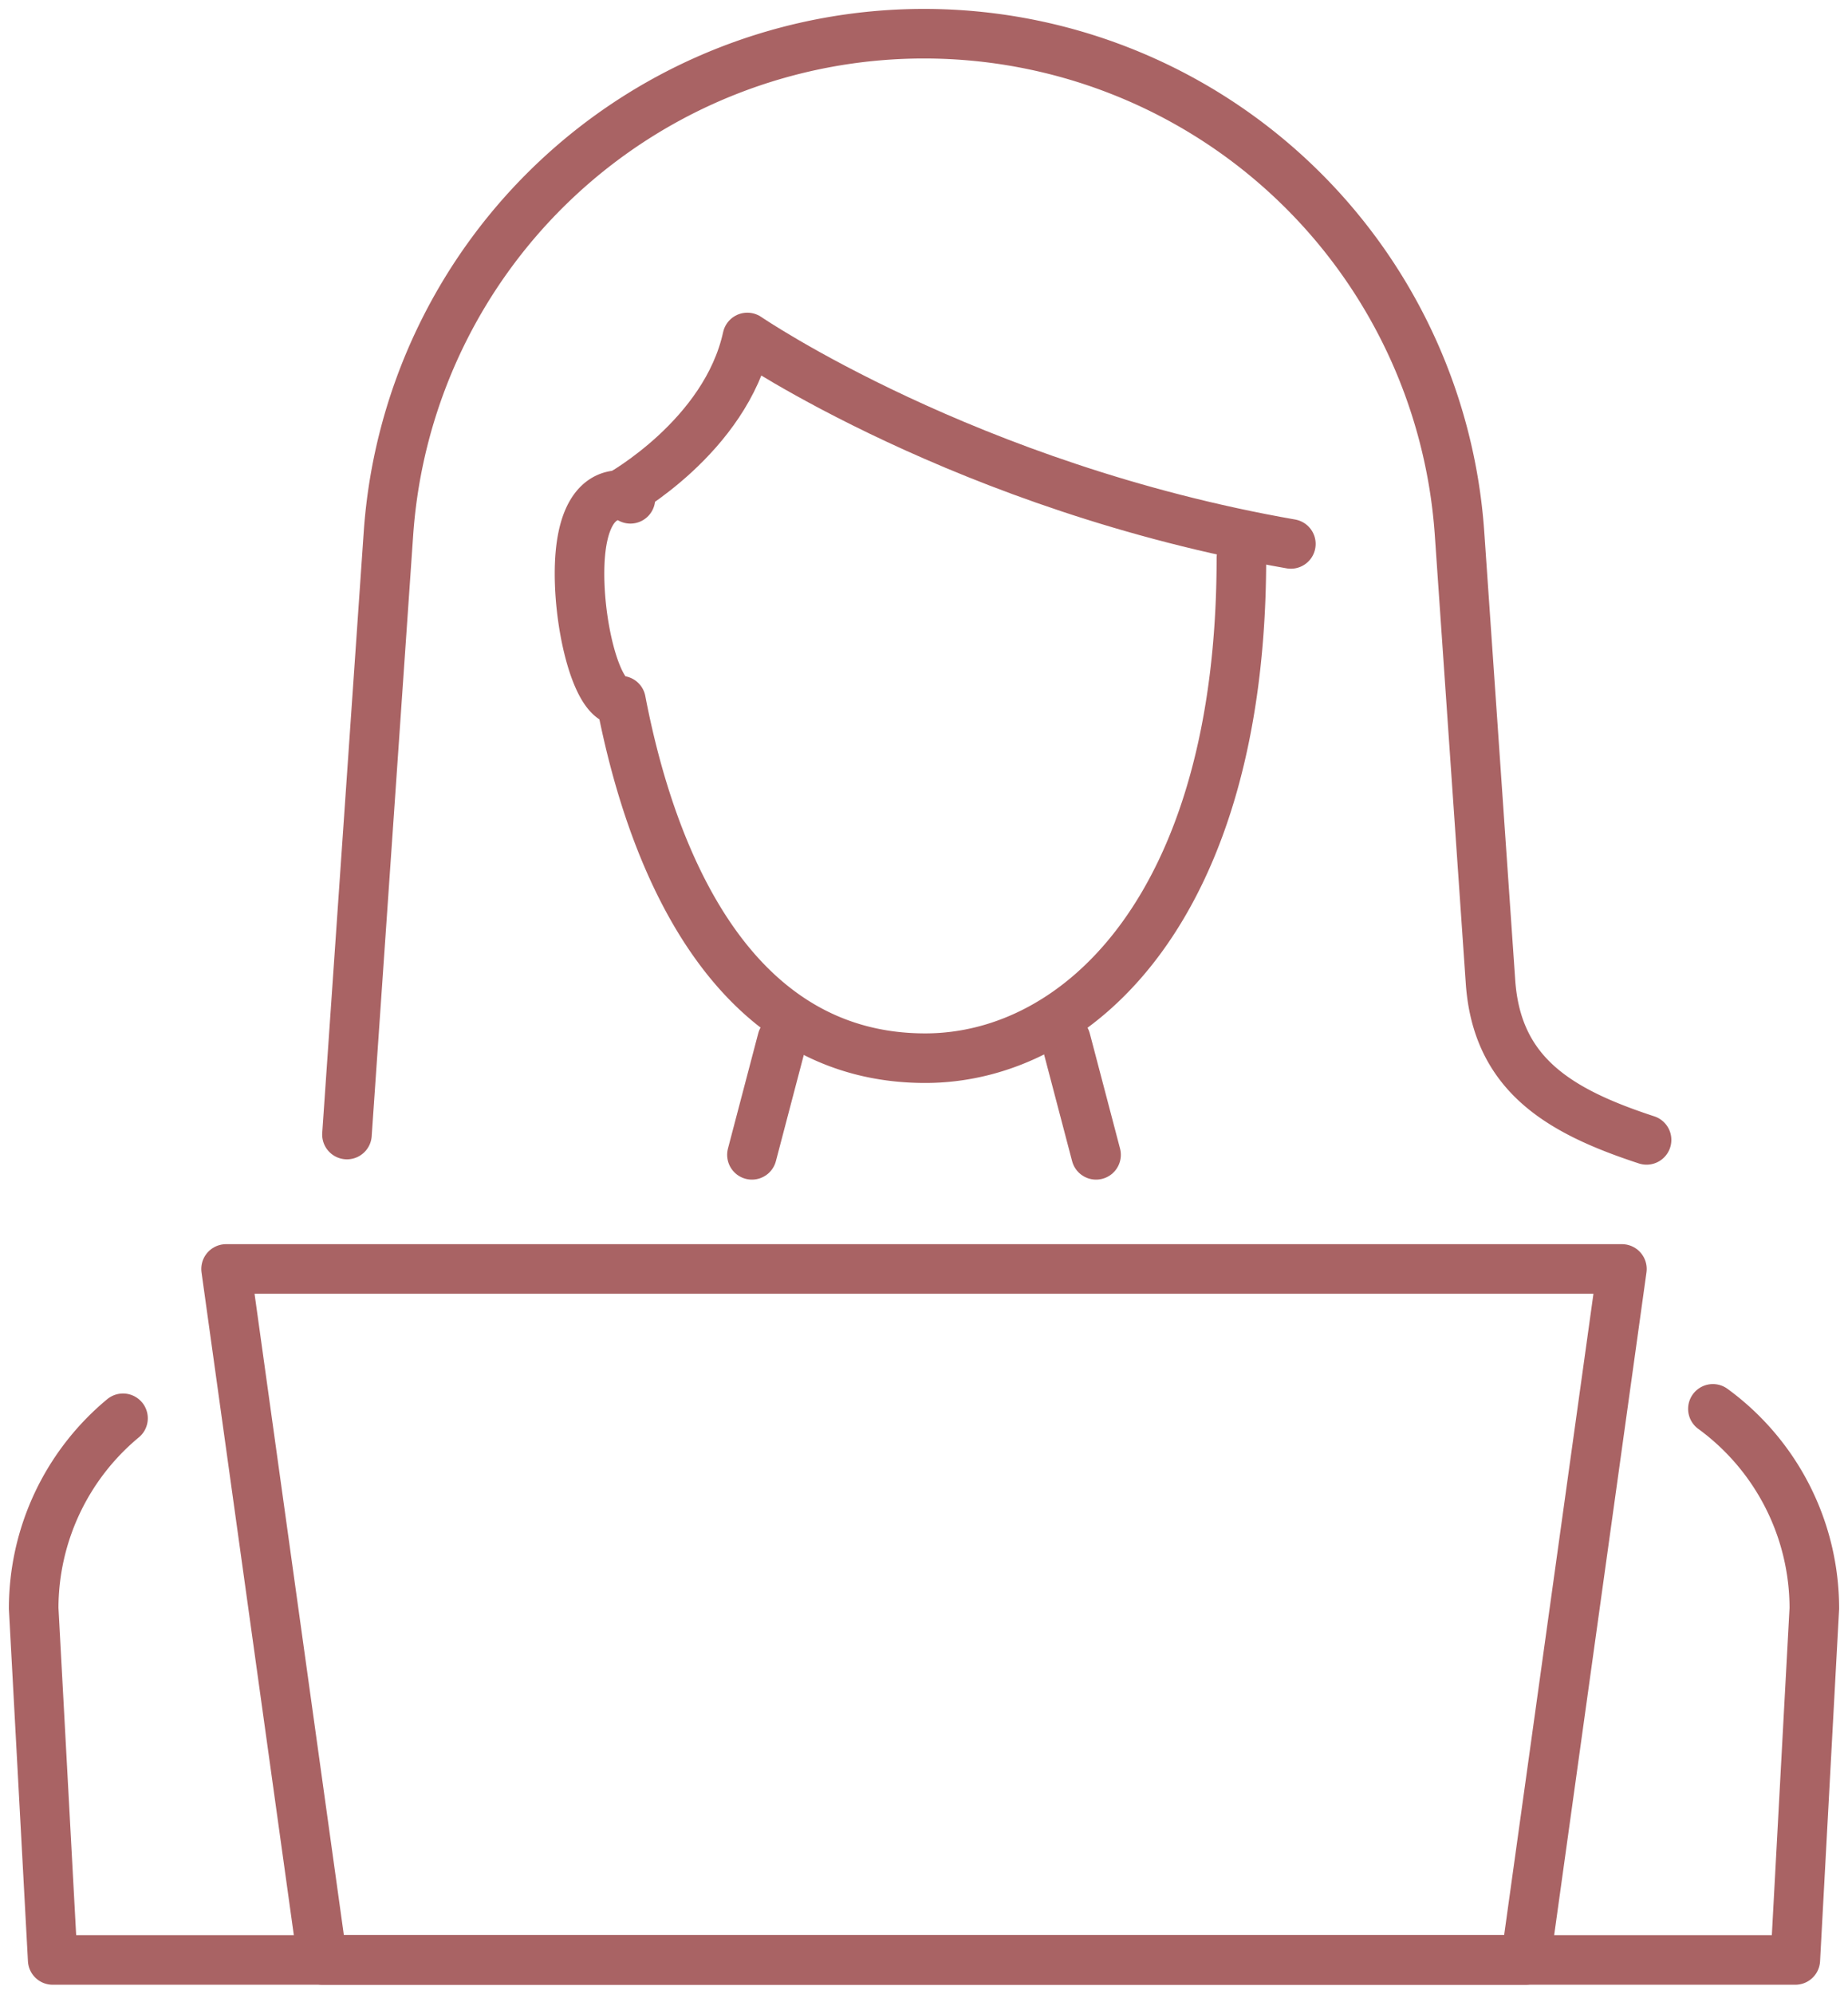
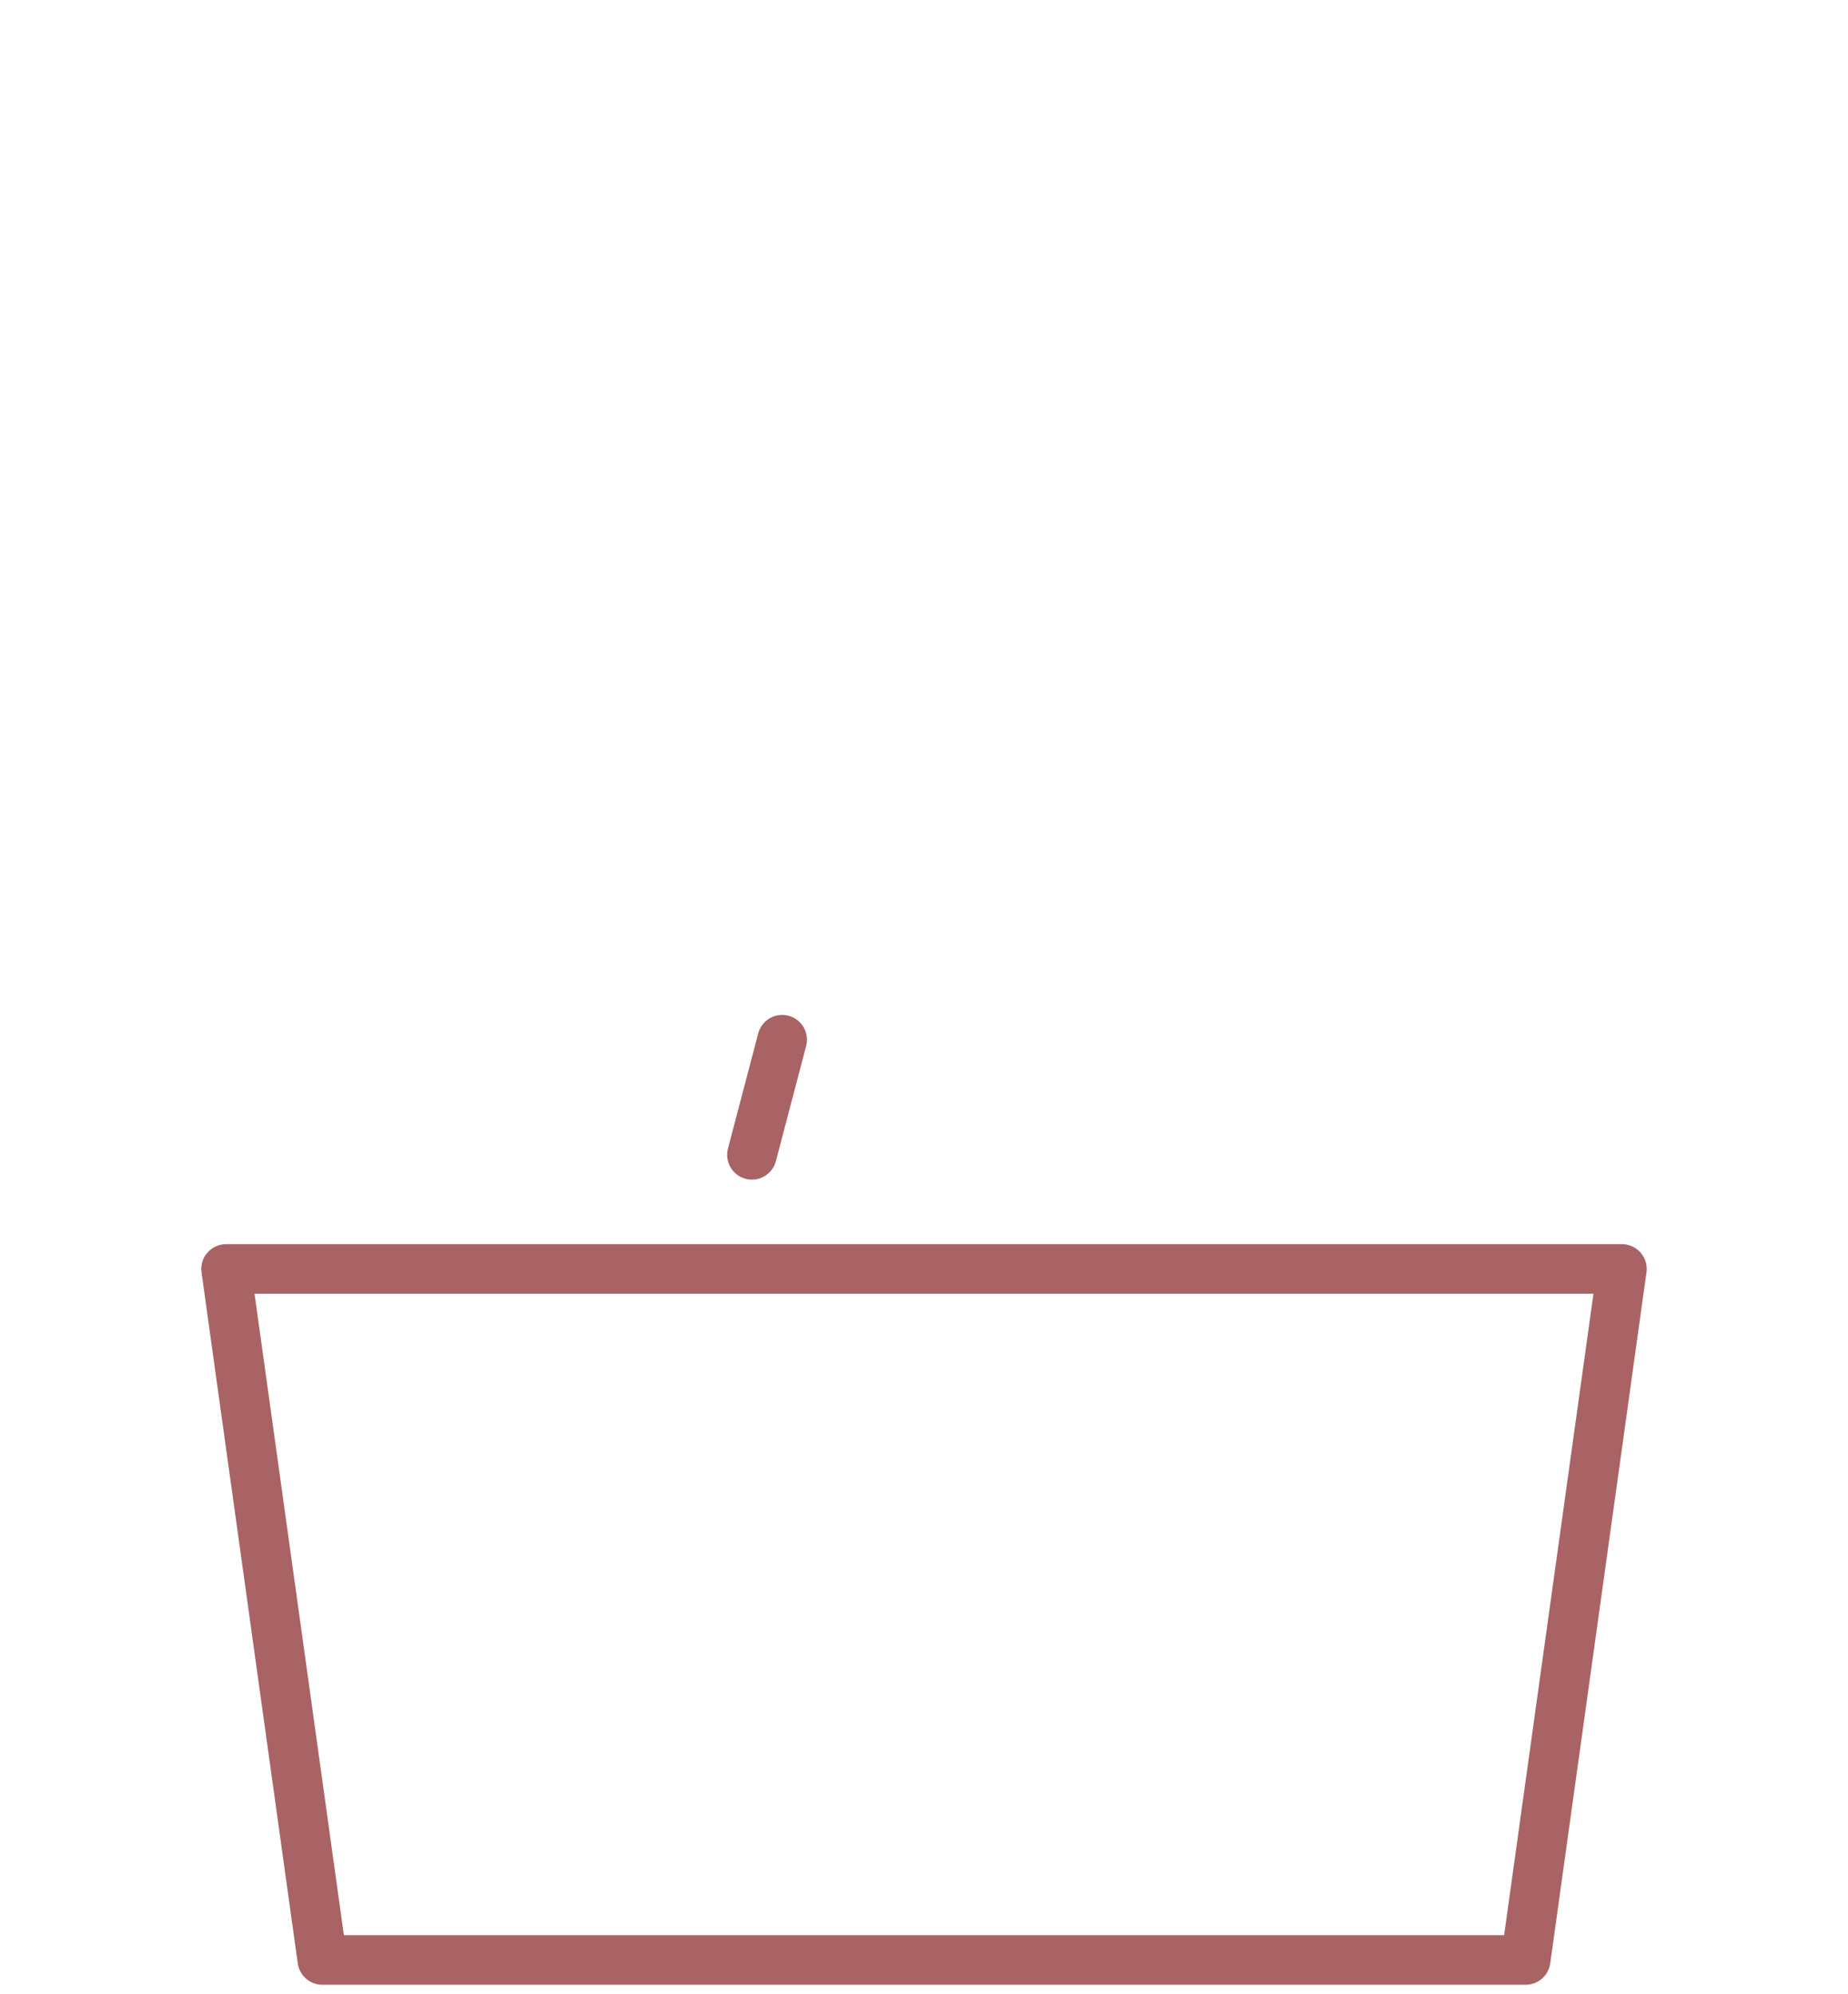
<svg xmlns="http://www.w3.org/2000/svg" id="icon_verwaltung" width="372.881" height="402.192" viewBox="0 0 372.881 402.192">
  <defs>
    <clipPath id="clip-path">
      <rect id="Rechteck_133" data-name="Rechteck 133" width="372.881" height="402.192" fill="none" stroke="#a96364" stroke-width="10" />
    </clipPath>
  </defs>
  <g id="Gruppe_146" data-name="Gruppe 146" clip-path="url(#clip-path)">
    <path id="Pfad_313" data-name="Pfad 313" d="M293.894,317.083H51.079l-19.417-139.4H313.31Z" transform="translate(13.954 78.312)" fill="none" stroke="#a96364" stroke-linecap="round" stroke-linejoin="round" stroke-width="10" />
-     <path id="Pfad_314" data-name="Pfad 314" d="M343.541,197.275a49.834,49.834,0,0,1,20.466,40.263l-3.835,70.913H8.552L4.717,237.538a49.83,49.83,0,0,1,18.025-38.362" transform="translate(2.079 86.945)" fill="none" stroke="#a96364" stroke-linecap="round" stroke-linejoin="round" stroke-width="10" />
-     <line id="Linie_439" data-name="Linie 439" x2="6.103" y2="23.226" transform="translate(215.057 209.747)" fill="none" stroke="#a96364" stroke-linecap="round" stroke-linejoin="round" stroke-width="10" />
    <line id="Linie_440" data-name="Linie 440" x1="6.103" y2="23.226" transform="translate(151.721 209.747)" fill="none" stroke="#a96364" stroke-linecap="round" stroke-linejoin="round" stroke-width="10" />
-     <path id="Pfad_315" data-name="Pfad 315" d="M214.714,82.039c0,70.021-32.7,100.88-63.8,100.88-37.419,0-54.586-36.667-61.388-72.119-.078.006-.156.03-.233.03-4.491,0-8.13-14.181-8.13-25.644s3.639-15.861,8.13-15.861a3.748,3.748,0,0,1,2.138.749" transform="translate(35.769 30.554)" fill="none" stroke="#a96364" stroke-linecap="round" stroke-linejoin="round" stroke-width="10" />
-     <path id="Pfad_316" data-name="Pfad 316" d="M48.591,226.8l8.372-121.227a108.318,108.318,0,0,1,216.121,0l6.246,90.406c1.288,18.633,13.742,26.092,31.491,31.9" transform="translate(21.416 2.079)" fill="none" stroke="#a96364" stroke-linecap="round" stroke-linejoin="round" stroke-width="10" />
-     <path id="Pfad_317" data-name="Pfad 317" d="M86.8,79.053s21.365-11.794,25.736-31.8c0,0,44.187,30.2,109.674,41.652" transform="translate(38.256 20.826)" fill="none" stroke="#a96364" stroke-linecap="round" stroke-linejoin="round" stroke-width="10" />
  </g>
</svg>